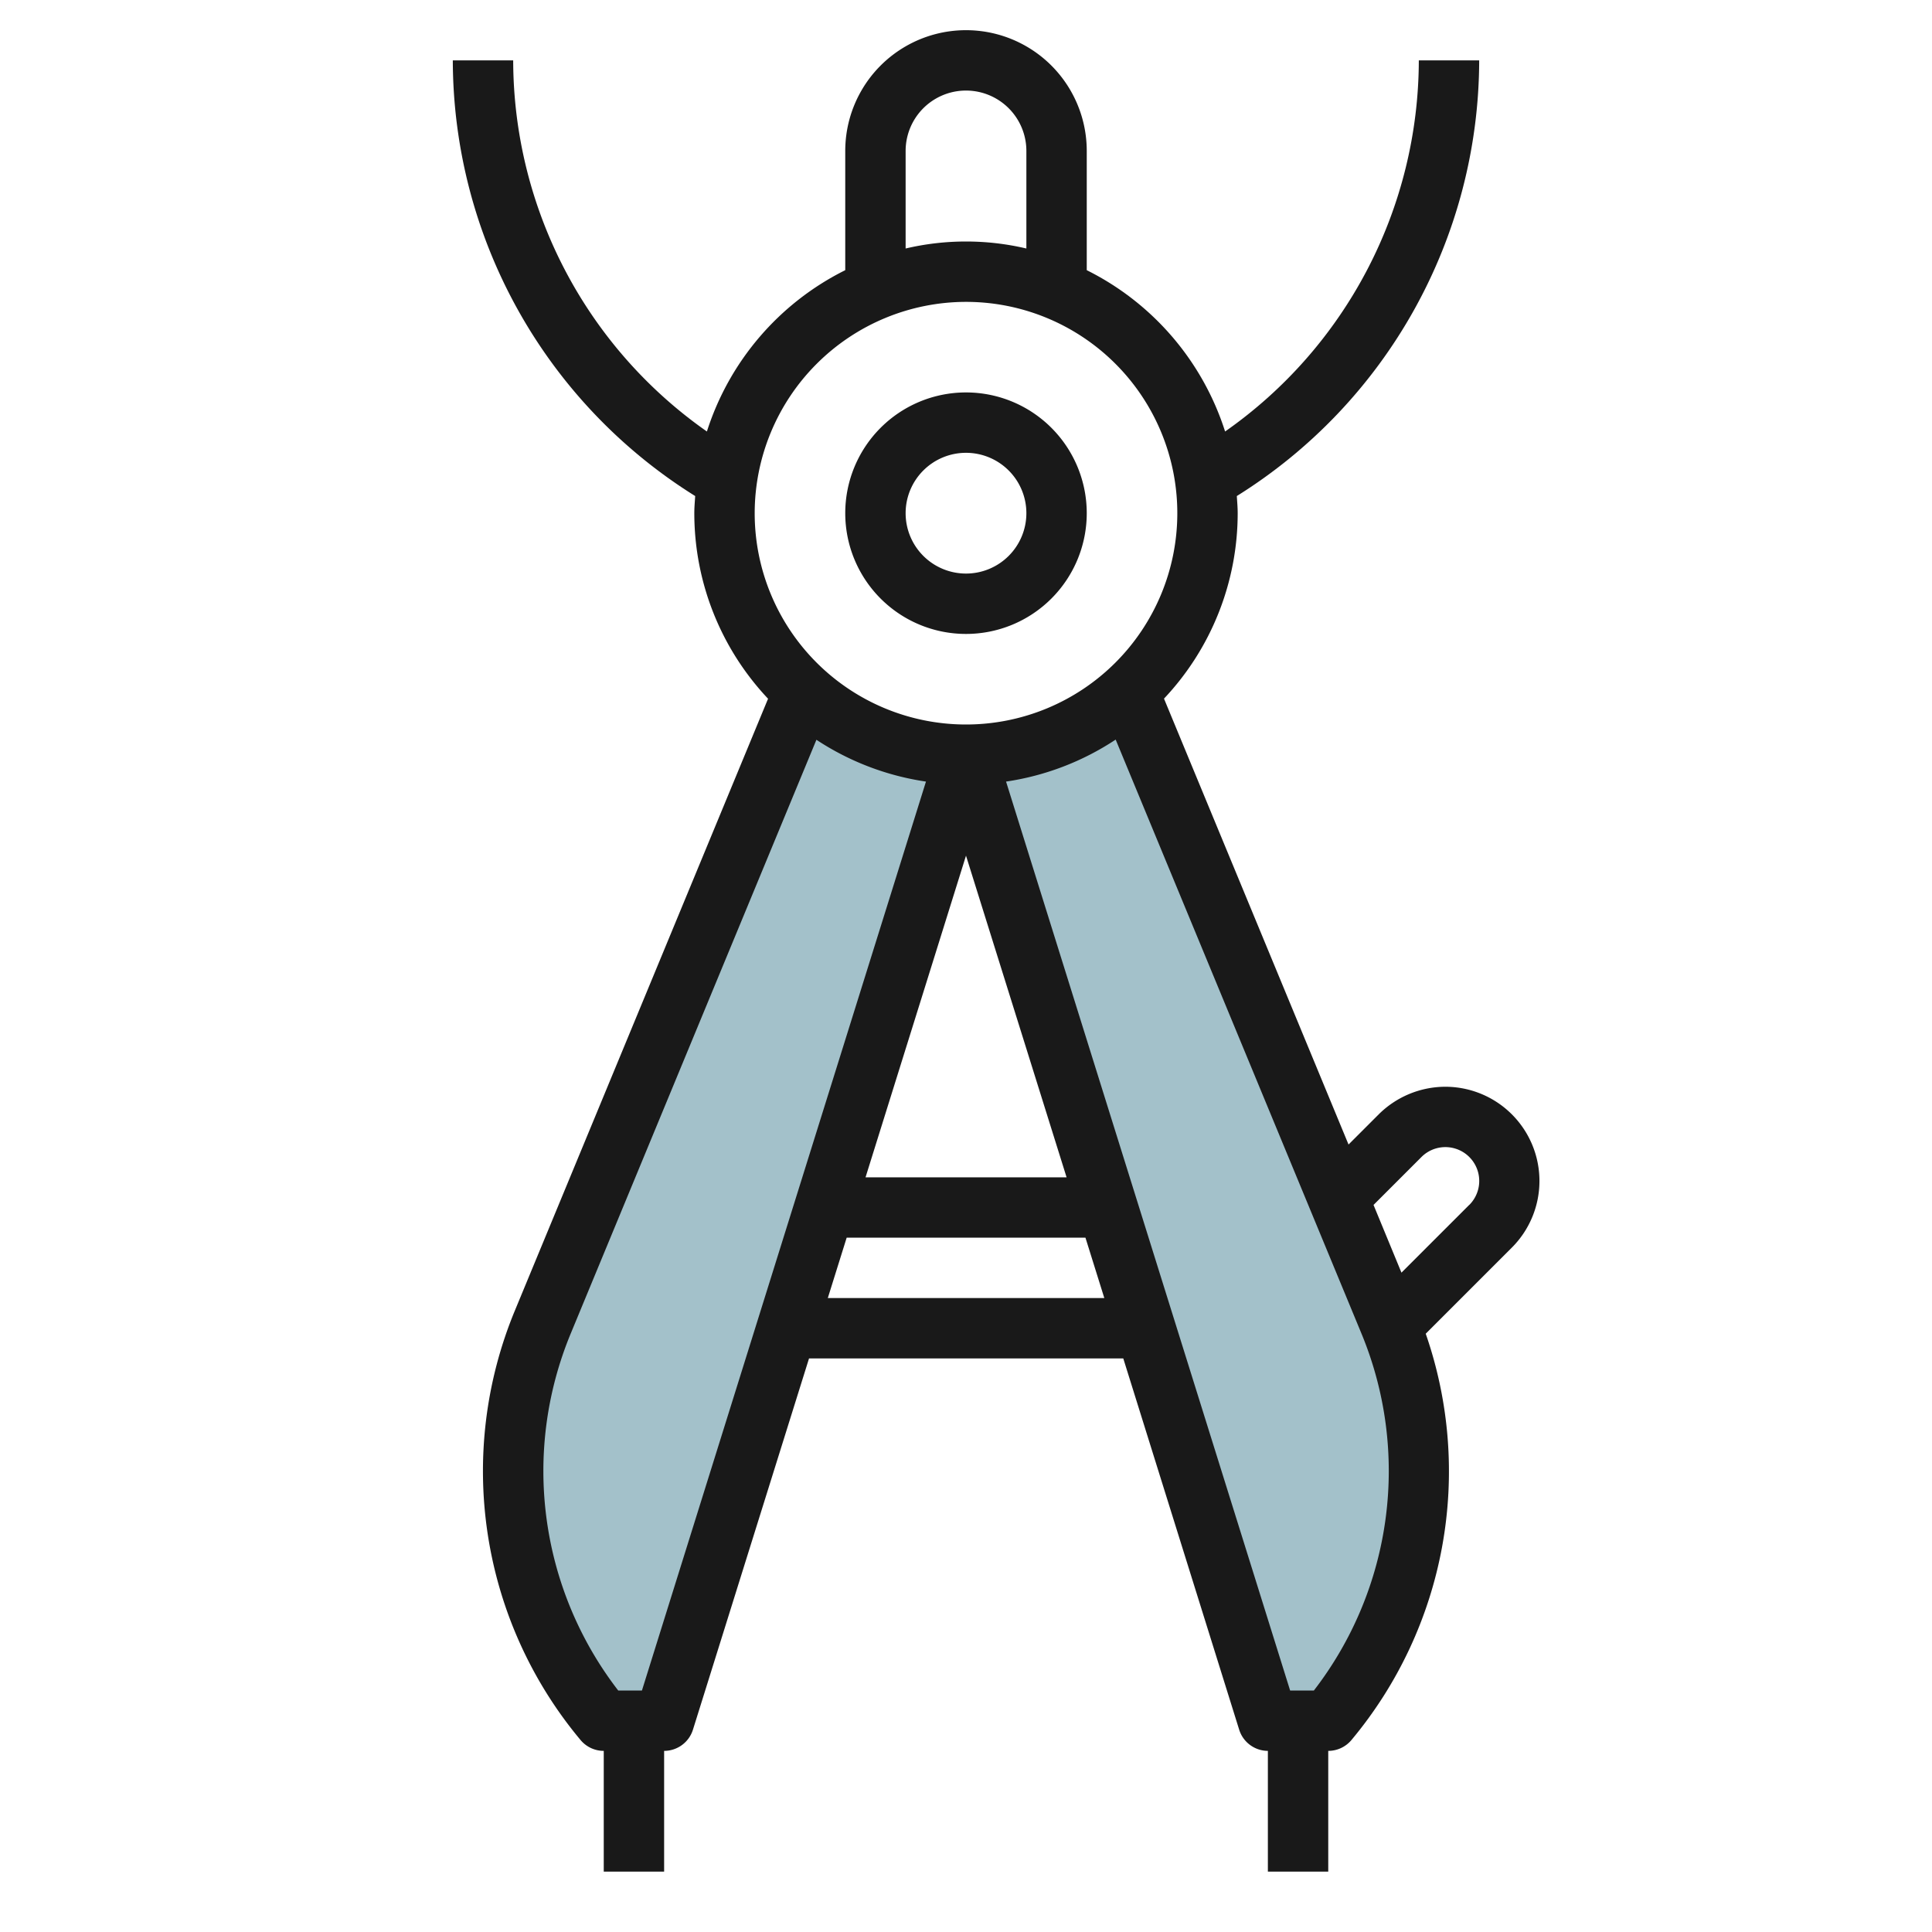
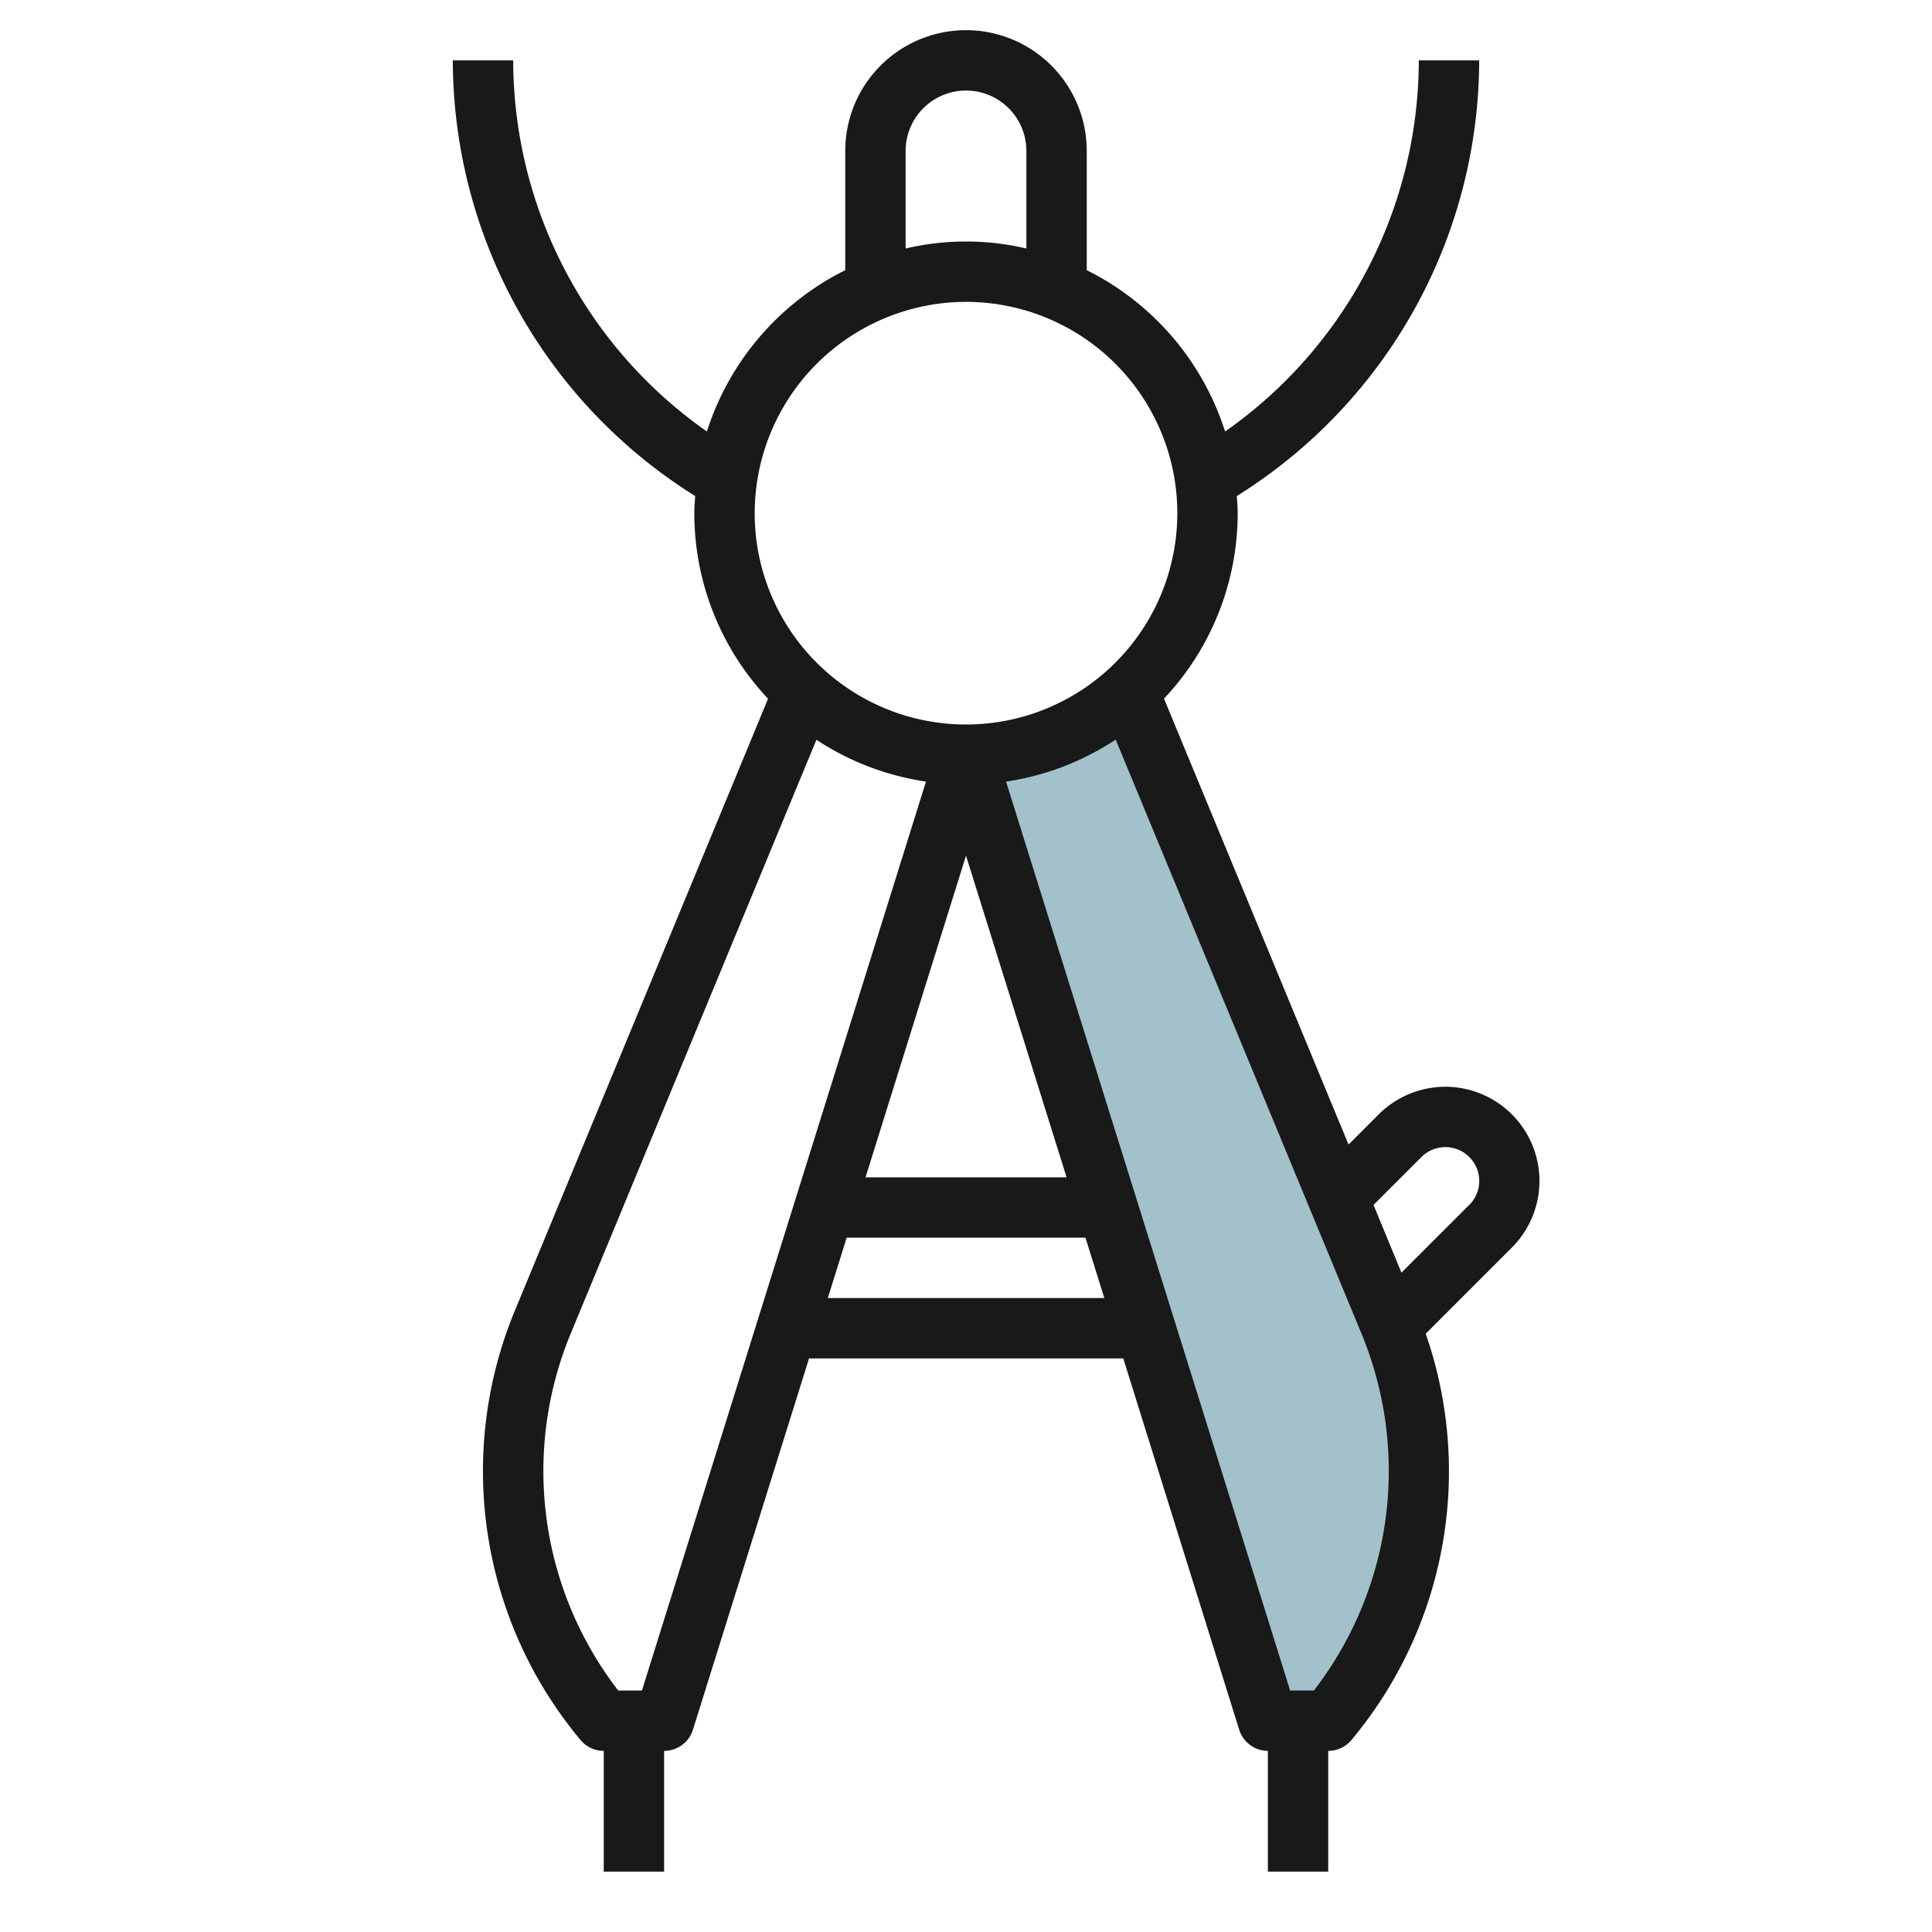
<svg xmlns="http://www.w3.org/2000/svg" id="Layer_3" height="512" viewBox="0 0 64 64" width="512" data-name="Layer 3">
-   <path d="m32 25-10 32h-2a12.927 12.927 0 0 1 -2.014-13.217l8.633-20.863a7.973 7.973 0 0 0 5.381 2.08z" fill="#a3c1ca" />
  <path d="m37.383 22.918a7.968 7.968 0 0 1 -5.383 2.082l10 32h2a12.927 12.927 0 0 0 2.014-13.217l-8.629-20.863z" fill="#a3c1ca" />
  <g fill="#191919">
-     <path d="m32 21a4 4 0 1 0 -4-4 4 4 0 0 0 4 4zm0-6a2 2 0 1 1 -2 2 2 2 0 0 1 2-2z" />
    <path d="m47.879 36a3.142 3.142 0 0 0 -2.207.914l-1 1-6.113-14.771a8.956 8.956 0 0 0 2.441-6.143c0-.192-.017-.379-.029-.568a17.047 17.047 0 0 0 8.029-14.432h-2a15.042 15.042 0 0 1 -6.417 12.294 9.036 9.036 0 0 0 -4.583-5.344v-3.95a4 4 0 0 0 -8 0v3.95a9.036 9.036 0 0 0 -4.583 5.344 15.042 15.042 0 0 1 -6.417-12.294h-2a17.047 17.047 0 0 0 8.029 14.432c-.012.189-.029.376-.029.568a8.959 8.959 0 0 0 2.443 6.146l-8.381 20.254a13.893 13.893 0 0 0 2.169 14.24 1 1 0 0 0 .769.36v4h2v-4a1 1 0 0 0 .954-.7l3.846-12.3h10.41l3.84 12.3a1 1 0 0 0 .95.7v4h2v-4a1 1 0 0 0 .768-.359 13.883 13.883 0 0 0 2.461-13.46l2.853-2.853a3.121 3.121 0 0 0 -2.203-5.328zm-17.879-31a2 2 0 0 1 4 0v3.232a8.737 8.737 0 0 0 -4 0zm2 5a7 7 0 1 1 -7 7 7.009 7.009 0 0 1 7-7zm-10.735 46h-.786a11.9 11.9 0 0 1 -1.569-11.834l8.135-19.66a8.957 8.957 0 0 0 3.629 1.385zm10.735-27.655 3.332 10.655h-6.66zm-4.578 14.655.625-2h7.91l.625 2zm16.1 13h-.785l-9.41-30.109a8.949 8.949 0 0 0 3.631-1.391l8.136 19.661a11.9 11.9 0 0 1 -1.57 11.839zm5.148-16.086-2.245 2.244-.925-2.243 1.587-1.587a1.121 1.121 0 0 1 1.586 1.586z" />
  </g>
</svg>